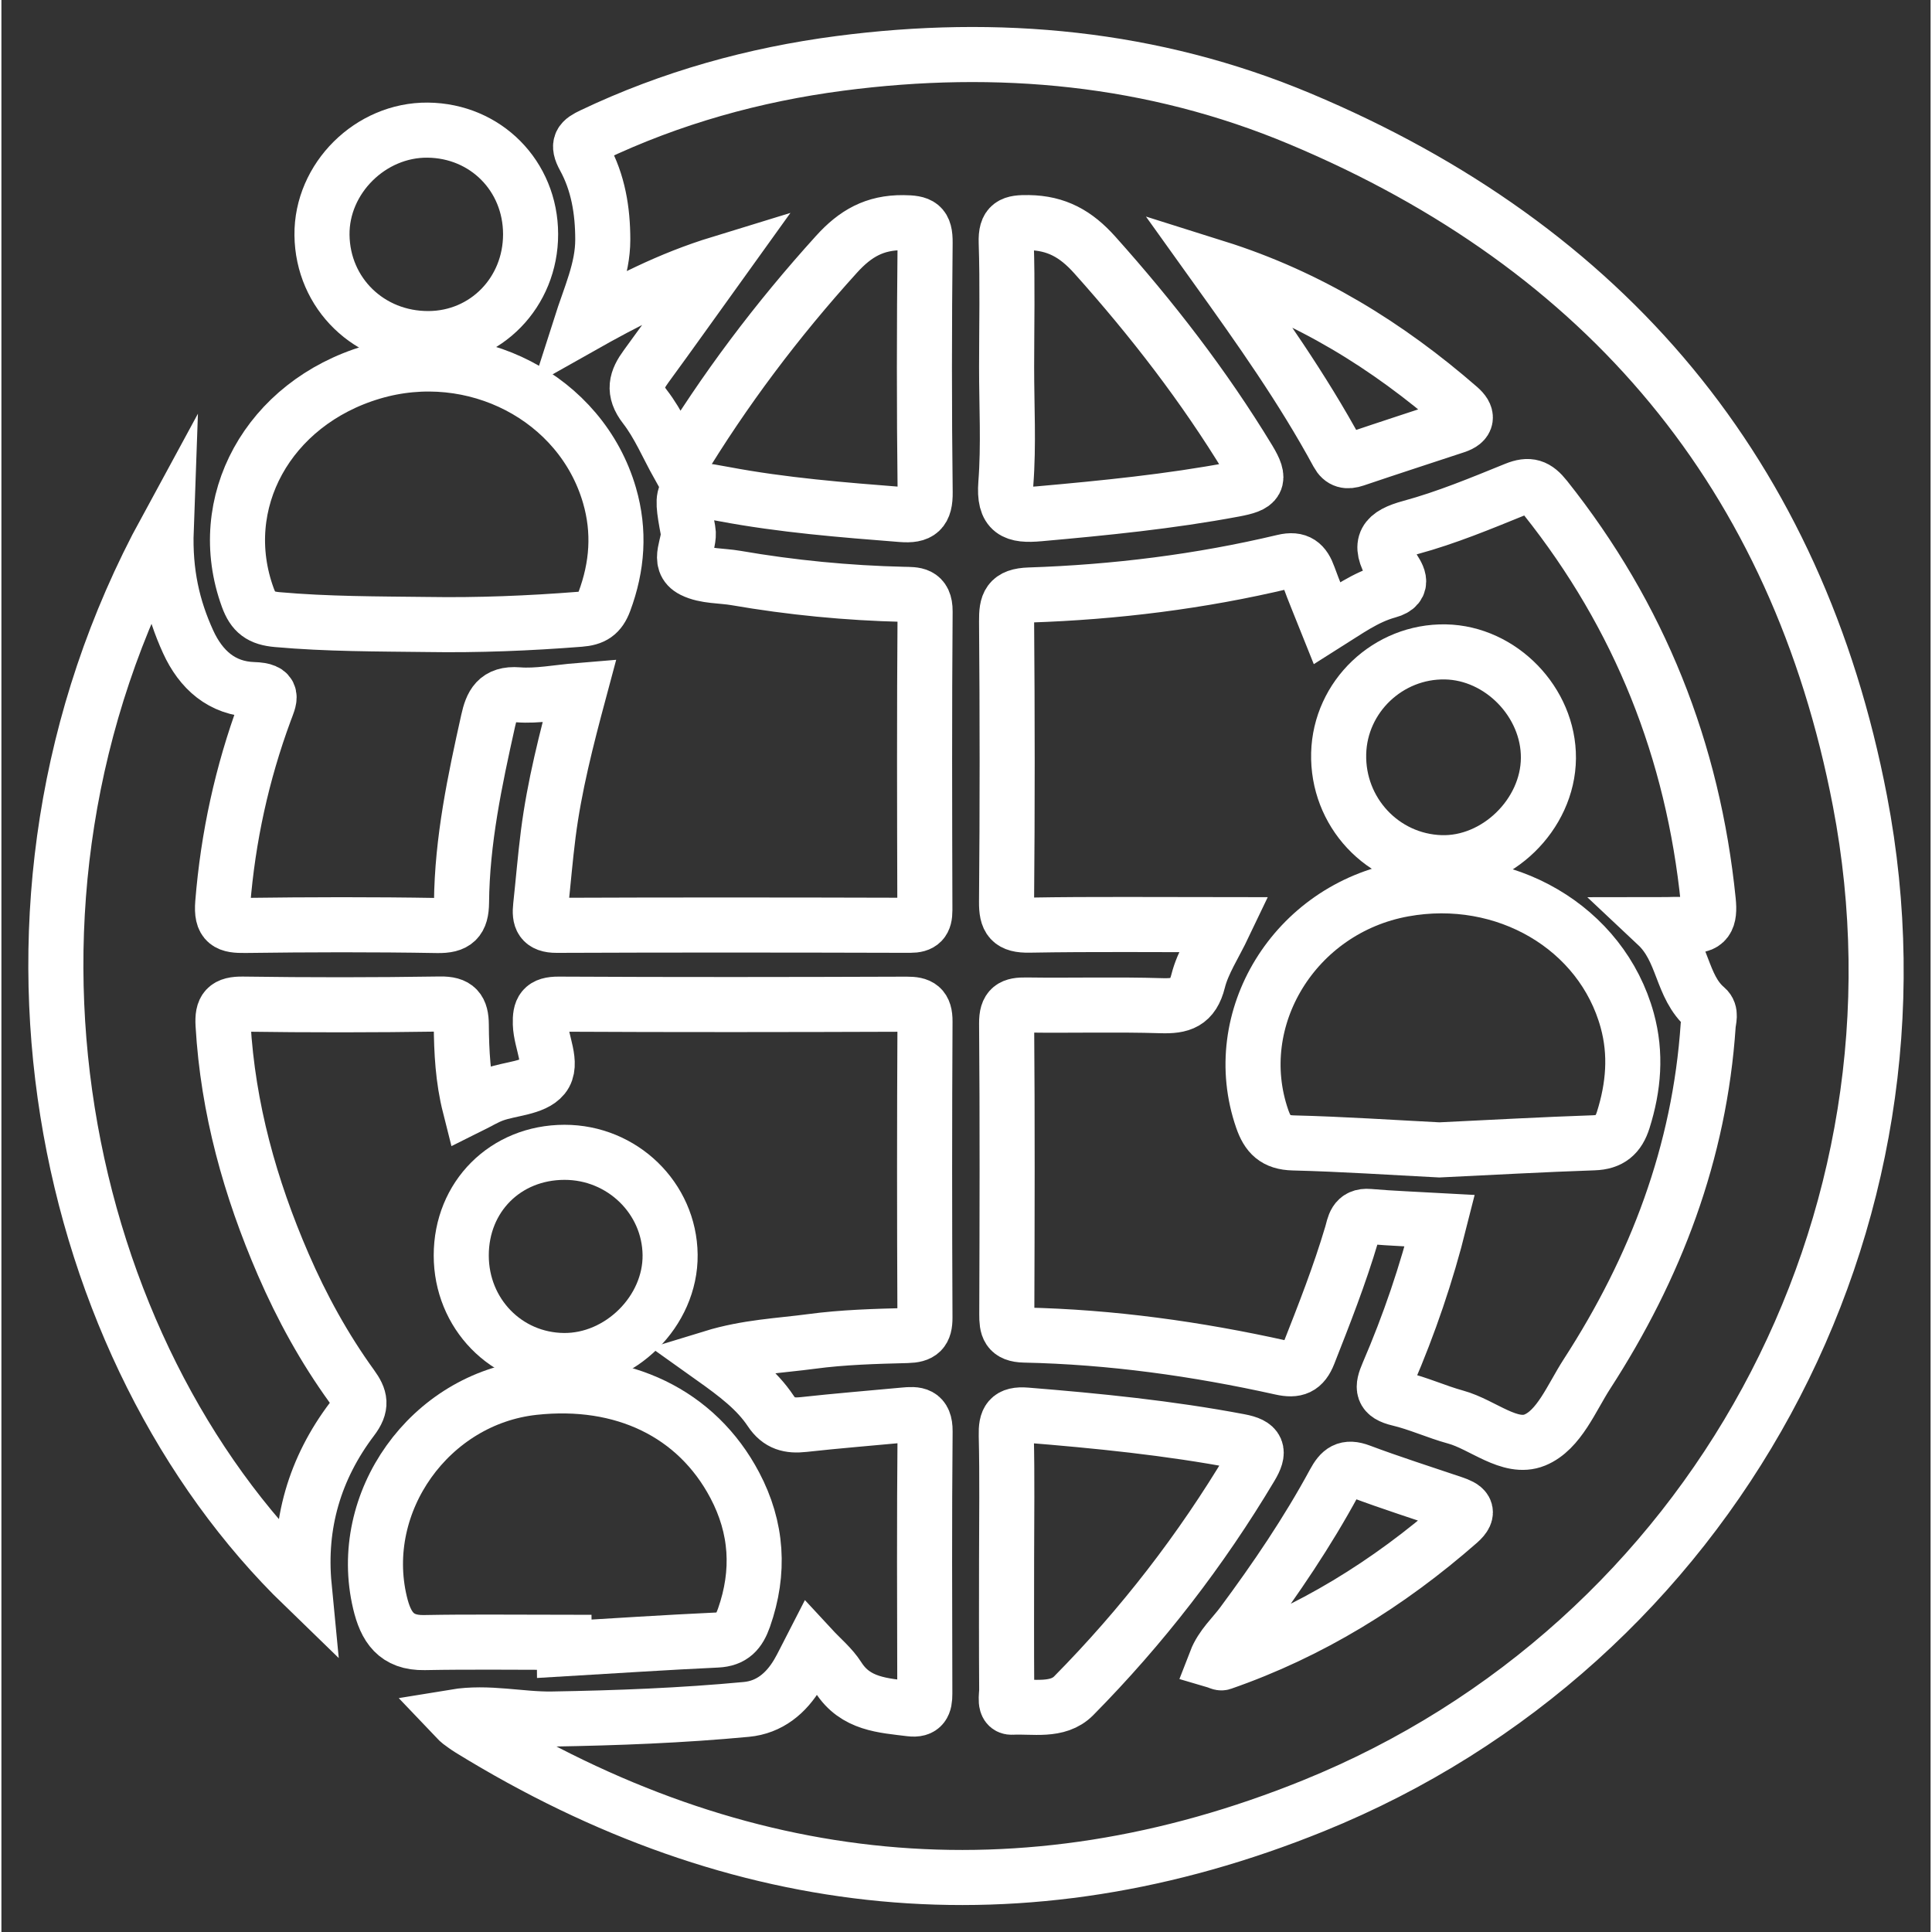
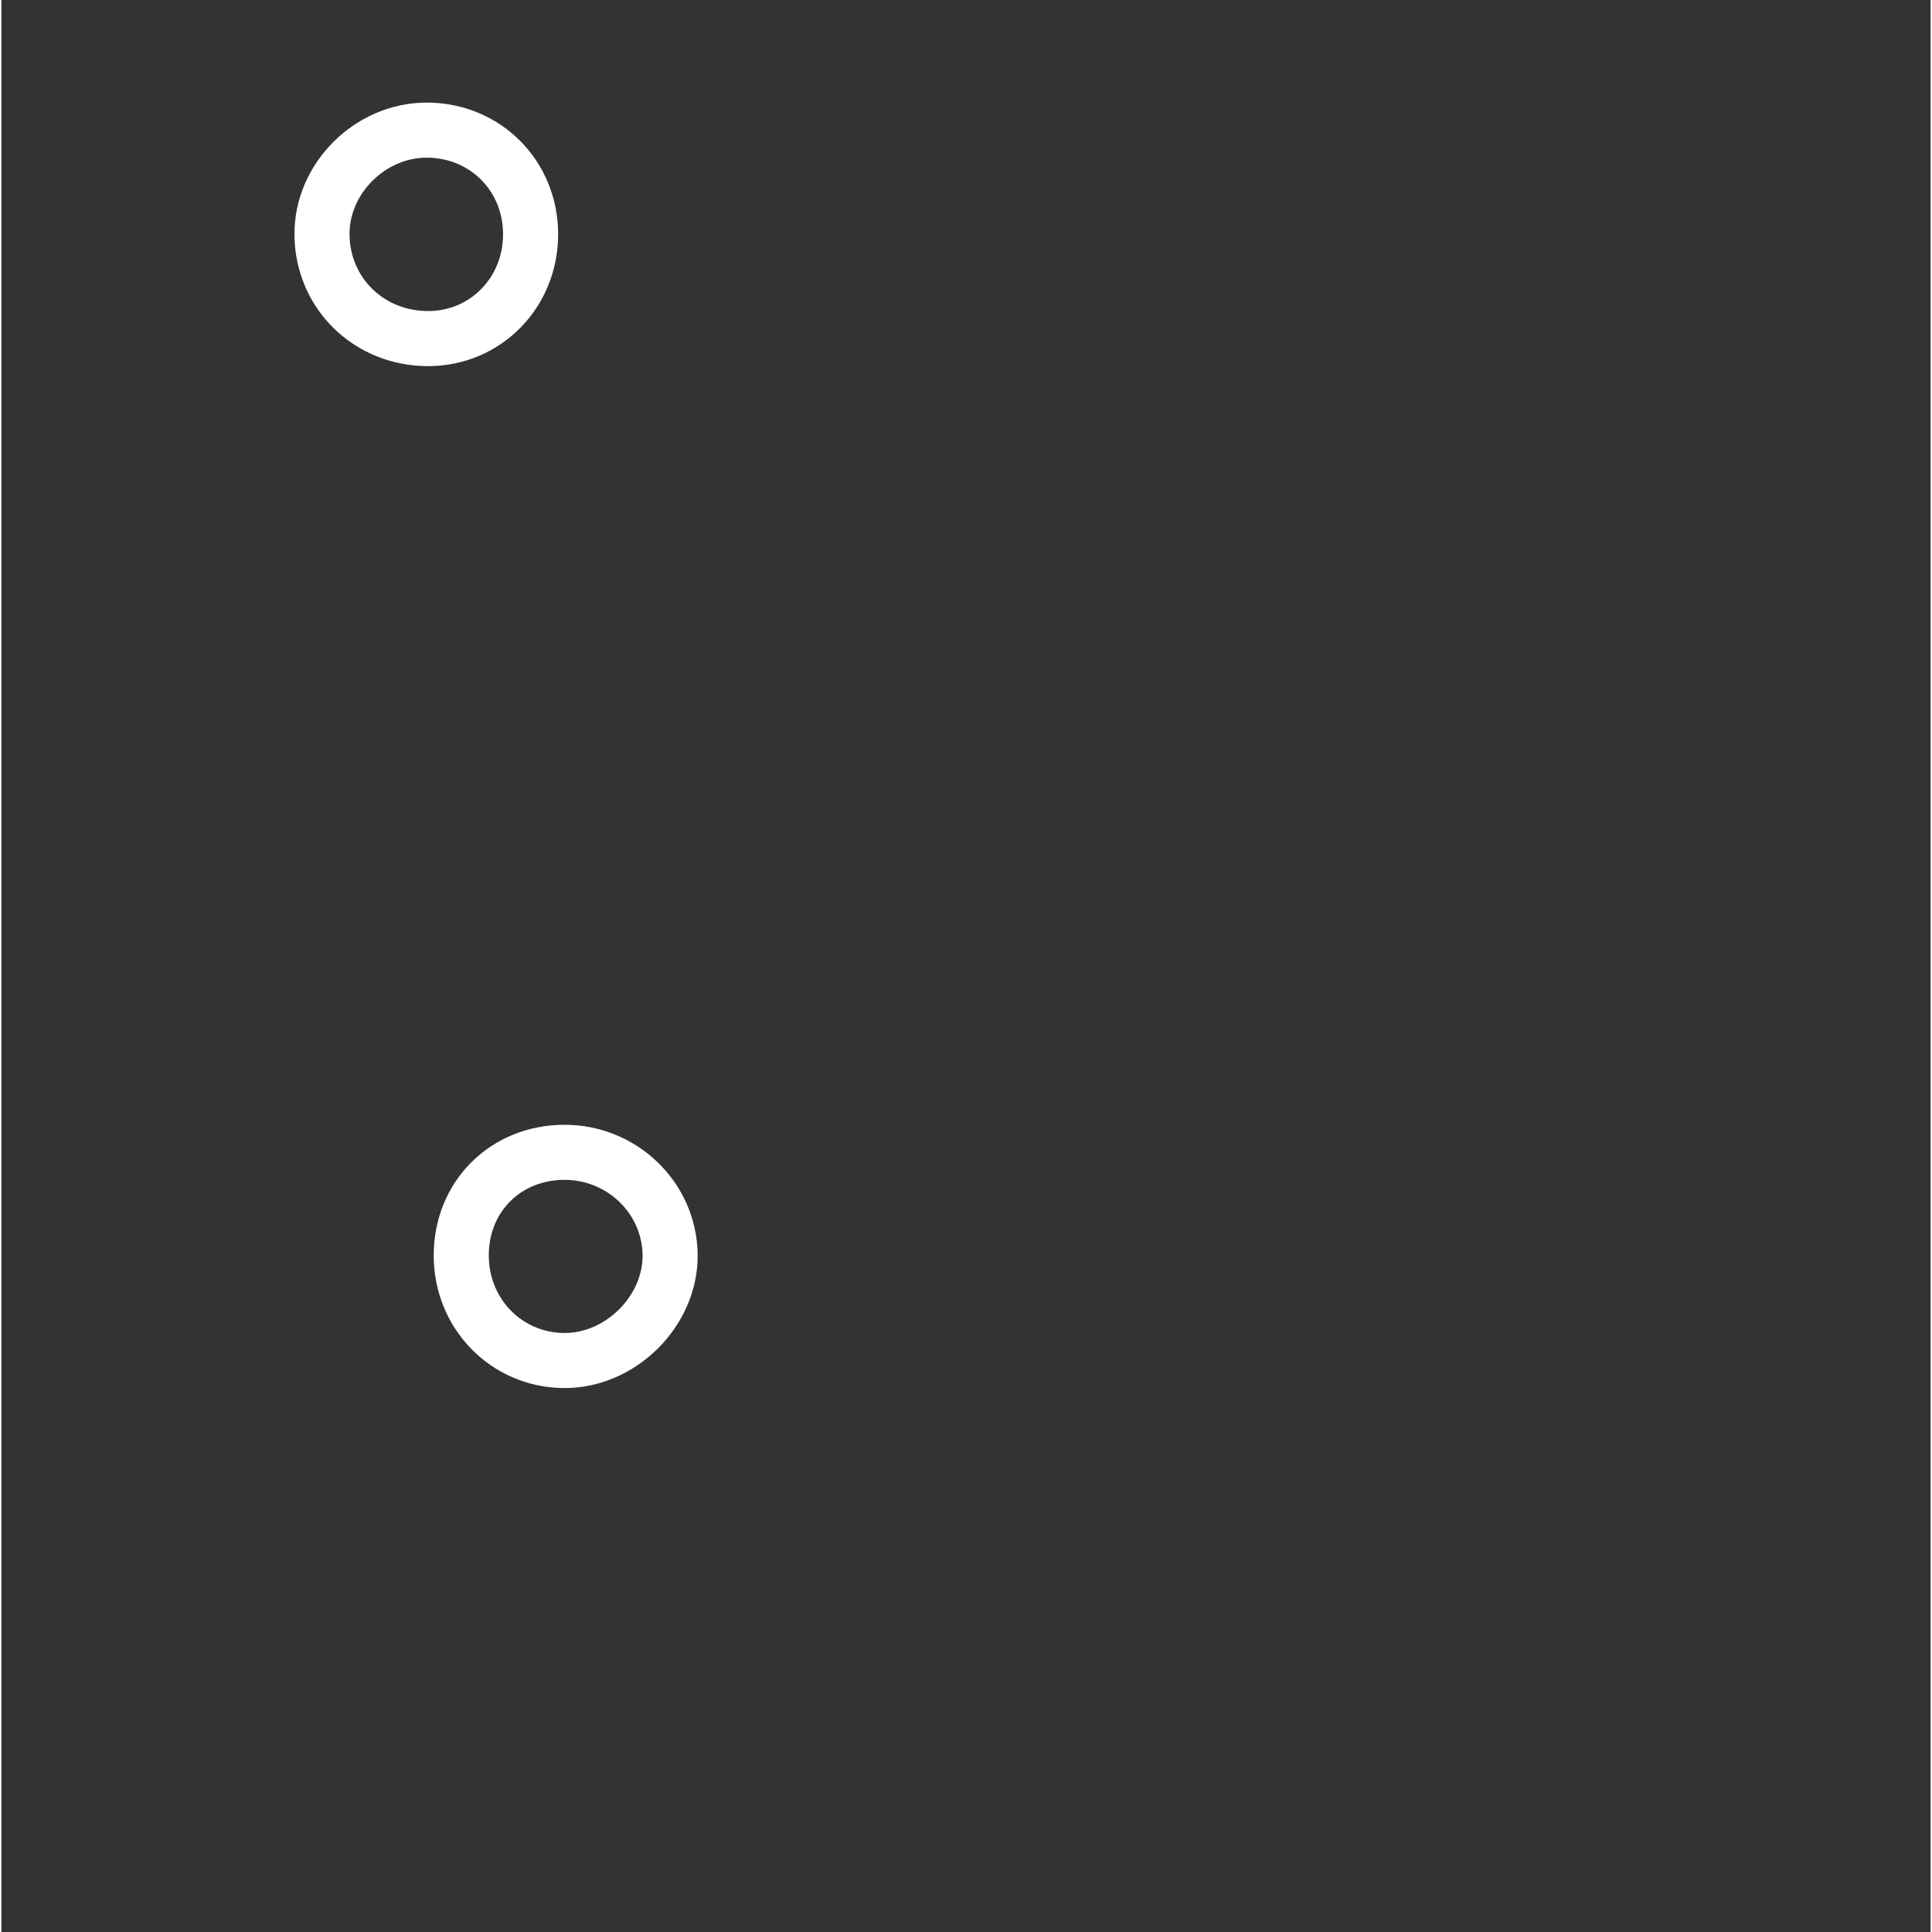
<svg xmlns="http://www.w3.org/2000/svg" version="1.1" id="Layer_1" x="0px" y="0px" viewBox="0 0 350.286 350.799" enable-background="new 0 0 350.286 350.799" height="150px" width="150px" xml:space="preserve">
  <rect x="0" y="0" width="350.286" height="350.799" fill="#333333" stroke="none" />
  <g>
-     <path fill="none" stroke="#FFFFFF" stroke-width="10" stroke-miterlimit="10" d="M102.192,298.205   c-8.465,0-16.932-0.118-25.394,0.044c-5.153,0.098-7.017-2.867-8.062-7.265c-4.333-18.238,9.025-37.002,27.902-39.058   c16.204-1.764,29.616,4.687,36.512,17.733c4.088,7.732,4.6,15.763,1.682,24.07c-0.885,2.52-2.082,3.929-4.935,4.06   c-9.236,0.425-18.463,1.043-27.694,1.586C102.201,298.985,102.196,298.594,102.192,298.205z" />
-     <path fill="none" stroke="#FFFFFF" stroke-width="10" stroke-miterlimit="10" d="M77.321,113.391   c-9.083-0.108-18.163-0.079-27.238-0.887c-3.023-0.269-4.348-1.275-5.343-4.001c-6.268-17.155,3.679-35.295,22.57-40.914   c18.46-5.491,37.947,4.615,43.102,22.361c1.896,6.528,1.434,12.905-0.937,19.271c-0.85,2.283-2.06,3.036-4.439,3.222   C95.807,113.169,86.577,113.541,77.321,113.391z" />
    <path fill="none" stroke="#FFFFFF" stroke-width="10" stroke-miterlimit="10" d="M96.086,42.503   c0.018,10.574-8.117,18.918-18.502,18.975c-10.772,0.059-19.251-8.167-19.376-18.797c-0.121-10.29,8.809-19.154,19.192-19.052   C87.933,23.732,96.067,31.947,96.086,42.503z" />
    <path fill="none" stroke="#FFFFFF" stroke-width="10" stroke-miterlimit="10" d="M83.494,227.962   c-0.005-10.683,8.036-18.72,18.741-18.732c10.487-0.012,19.066,8.31,19.183,18.61c0.117,10.225-9.032,19.306-19.337,19.194   C91.672,246.92,83.498,238.533,83.494,227.962z" />
-     <path fill="none" stroke="#FFFFFF" stroke-width="10" stroke-miterlimit="10" d="M337.458,145.432   c-11.38-59.295-46.067-100.518-101.649-123.85c-26.768-11.237-54.912-13.818-83.538-10.079   c-15.581,2.035-30.703,6.238-44.996,13.049c-2.031,0.967-2.773,1.595-1.454,3.999c2.521,4.593,3.371,9.668,3.369,14.979   c-0.001,5.375-2.259,10.126-4.09,15.861c8.399-4.736,16.1-8.738,25.445-11.604c-4.922,6.848-9.16,12.821-13.484,18.731   c-1.796,2.454-2.439,4.468-0.214,7.334c2.46,3.17,4.058,7.01,6.102,10.682c8.284-13.712,17.887-26.453,28.674-38.355   c3.432-3.787,6.923-5.795,12.121-5.75c3.085,0.027,4.006,0.456,3.973,3.658c-0.159,15.092-0.175,30.189,0.009,45.281   c0.042,3.409-1.013,4.315-4.27,4.059c-10.777-0.846-21.54-1.697-32.188-3.7c-7.786-1.464-8.095-1.3-6.6,6.578   c0.472,2.487-2.212,5.68,0.887,7.231c2.269,1.136,5.189,0.959,7.81,1.412c10.075,1.741,20.222,2.727,30.443,2.967   c2.055,0.048,3.933-0.135,3.907,3.105c-0.142,18.081-0.092,36.163-0.04,54.244c0.006,2.014-0.635,2.75-2.706,2.744   c-21.384-0.059-42.768-0.082-64.151,0.006c-2.754,0.011-3.151-1.264-2.912-3.464c0.474-4.369,0.827-8.753,1.383-13.112   c1.105-8.669,3.271-17.13,5.67-26.075c-4.026,0.329-7.631,1.071-11.154,0.793c-3.856-0.304-4.774,1.784-5.426,4.714   c-2.422,10.875-4.732,21.775-4.835,32.974c-0.029,3.209-1.079,4.262-4.381,4.205c-11.632-0.2-23.27-0.17-34.903-0.016   c-3.108,0.042-4.369-0.384-4.074-4.05c0.962-11.98,3.496-23.569,7.645-34.811c0.874-2.368,1.809-3.843-2.073-3.963   c-5.714-0.176-9.538-3.593-11.865-8.698c-2.767-6.071-4.259-12.429-3.974-20.34c-37.296,68.554-18.829,149.375,25.055,191.852   c-1.081-11.226,1.915-21.413,8.695-30.363c1.834-2.421,1.51-3.801-0.059-5.971c-4.973-6.88-9.053-14.295-12.429-22.088   c-6.027-13.918-10.055-28.329-10.935-43.555c-0.165-2.862,0.603-3.77,3.593-3.728c11.947,0.171,23.9,0.166,35.847-0.017   c2.991-0.046,3.794,1.03,3.816,3.763c0.039,4.923,0.289,9.849,1.542,14.806c1.584-0.786,2.928-1.617,4.382-2.139   c3.051-1.095,7.23-1.152,8.953-3.262c1.865-2.284-0.426-6.268-0.523-9.558c-0.075-2.563,0.46-3.601,3.322-3.586   c21.069,0.11,42.138,0.084,63.207,0.008c2.362-0.008,3.327,0.543,3.313,3.127c-0.098,17.924-0.093,35.849-0.008,53.774   c0.012,2.474-0.786,3.198-3.231,3.26c-5.8,0.148-11.636,0.304-17.375,1.074c-5.737,0.77-11.625,0.976-17.987,2.927   c4.385,3.122,8.05,5.879,10.586,9.688c1.545,2.321,3.421,2.752,5.963,2.472c6.074-0.671,12.168-1.156,18.253-1.729   c2.212-0.209,3.844-0.23,3.815,2.966c-0.147,15.879-0.086,31.76-0.048,47.641c0.005,1.897-0.395,3.023-2.628,2.744   c-4.94-0.618-9.96-0.8-13.097-5.742c-1.22-1.921-3.085-3.434-4.879-5.375c-0.908,1.758-1.612,3.307-2.476,4.76   c-2.117,3.557-5.147,6.066-9.325,6.46c-11.711,1.104-23.462,1.548-35.226,1.747c-5.822,0.098-11.631-1.408-17.722-0.405   c0.485,0.507,0.66,0.745,0.886,0.913c0.631,0.467,1.263,0.938,1.931,1.349c48.735,30.007,100.117,35.353,153.11,13.888   C310.634,298.546,352.163,222.045,337.458,145.432z M264.664,74.029c1.63,1.419,1.606,2.6-0.621,3.334   c-6.094,2.01-12.197,3.991-18.275,6.048c-1.404,0.476-2.382,0.31-3.123-1.057c-6.411-11.838-14.179-22.789-22.042-33.768   C237.313,53.846,251.691,62.74,264.664,74.029z M182.376,87.78c0.541-7.018,0.134-14.11,0.141-21.17   c0.007-7.531,0.175-15.067-0.071-22.59c-0.109-3.323,1.087-3.642,4.042-3.6c5.099,0.074,8.623,2.055,12.038,5.872   c10.381,11.602,19.842,23.815,27.927,37.139c2.351,3.875,1.628,4.638-2.616,5.434c-11.723,2.2-23.536,3.365-35.39,4.424   C183.976,93.691,181.975,92.987,182.376,87.78z M183.495,309.985c-1.481,0.079-0.953-2.037-0.961-3.18   c-0.054-7.852-0.028-15.706-0.023-23.559c0.006-7.539,0.125-15.081-0.057-22.615c-0.068-2.805,0.534-3.939,3.602-3.692   c12.982,1.048,25.921,2.337,38.738,4.766c3.378,0.641,3.749,1.788,2.067,4.608c-9.044,15.17-19.777,29.044-32.163,41.591   C191.787,310.854,187.294,309.782,183.495,309.985z M264.613,276.38c-12.751,11.18-26.921,19.959-42.992,25.538   c-0.233,0.081-0.575-0.152-1.108-0.309c1.043-2.699,3.178-4.577,4.807-6.776c6.078-8.201,11.809-16.634,16.67-25.615   c1.175-2.17,2.199-3.008,4.72-2.062c5.575,2.093,11.258,3.896,16.9,5.806C265.587,273.632,266.886,274.386,264.613,276.38z    M309.903,186.157c-1.55,23.112-9.518,44.016-22.007,63.315c-2.809,4.34-5.071,10.205-9.48,12   c-4.506,1.835-9.454-2.824-14.364-4.168c-3.474-0.951-6.795-2.496-10.29-3.325c-3.108-0.737-3.117-1.963-1.989-4.58   c3.839-8.914,6.977-18.086,9.404-27.774c-4.474-0.25-8.676-0.391-12.858-0.754c-2.573-0.224-2.669,1.651-3.141,3.243   c-2.189,7.384-4.999,14.537-7.818,21.696c-1.015,2.579-2.348,3.096-4.967,2.514c-15.357-3.416-30.897-5.581-46.64-5.913   c-2.976-0.063-3.212-1.428-3.203-3.775c0.062-17.606,0.112-35.214-0.031-52.819c-0.024-2.903,1.054-3.372,3.555-3.336   c8.173,0.117,16.354-0.127,24.52,0.125c3.597,0.111,5.705-0.505,6.701-4.484c0.85-3.395,2.932-6.482,4.714-10.22   c-12.129,0-23.76-0.126-35.384,0.078c-3.381,0.059-4.147-1.029-4.119-4.25c0.154-16.977,0.142-33.956,0.006-50.932   c-0.025-3.17,0.403-4.639,4.152-4.763c15.564-0.515,30.987-2.424,46.156-6.036c2.637-0.628,3.716,0.394,4.516,2.616   c1.009,2.8,2.182,5.542,3.379,8.547c3.573-2.249,6.97-4.756,11.074-5.873c3.296-0.896,1.5-3.026,0.721-4.328   c-2.567-4.291-1.296-5.923,3.379-7.193c6.481-1.761,12.753-4.368,18.996-6.904c2.521-1.025,3.797-0.557,5.475,1.551   c17.102,21.492,26.806,45.914,29.563,73.194c0.321,3.172-0.257,4.824-3.824,4.33c-1.371-0.19-2.79-0.031-5.516-0.031   c4.943,4.642,4.322,11.206,8.933,15.125C310.493,183.865,309.973,185.115,309.903,186.157z" />
-     <path fill="none" stroke="#FFFFFF" stroke-width="10" stroke-miterlimit="10" d="M261.091,208.791   c-8.652-0.44-17.578-1.047-26.512-1.267c-3.28-0.081-4.658-1.507-5.65-4.372c-6.3-18.193,5.903-38.105,25.647-41.686   c18.412-3.339,35.999,6.956,40.629,23.809c1.673,6.091,1.161,12.088-0.723,18.069c-0.865,2.747-2.377,4.058-5.358,4.158   C279.875,207.816,270.633,208.337,261.091,208.791z" />
-     <path fill="none" stroke="#FFFFFF" stroke-width="10" stroke-miterlimit="10" d="M262.192,118.368   c10.082,0.185,18.783,9.163,18.702,19.298c-0.081,10.264-9.41,19.31-19.565,18.972c-10.54-0.35-18.797-9.196-18.519-19.838   C243.079,126.472,251.803,118.177,262.192,118.368z" />
  </g>
</svg>